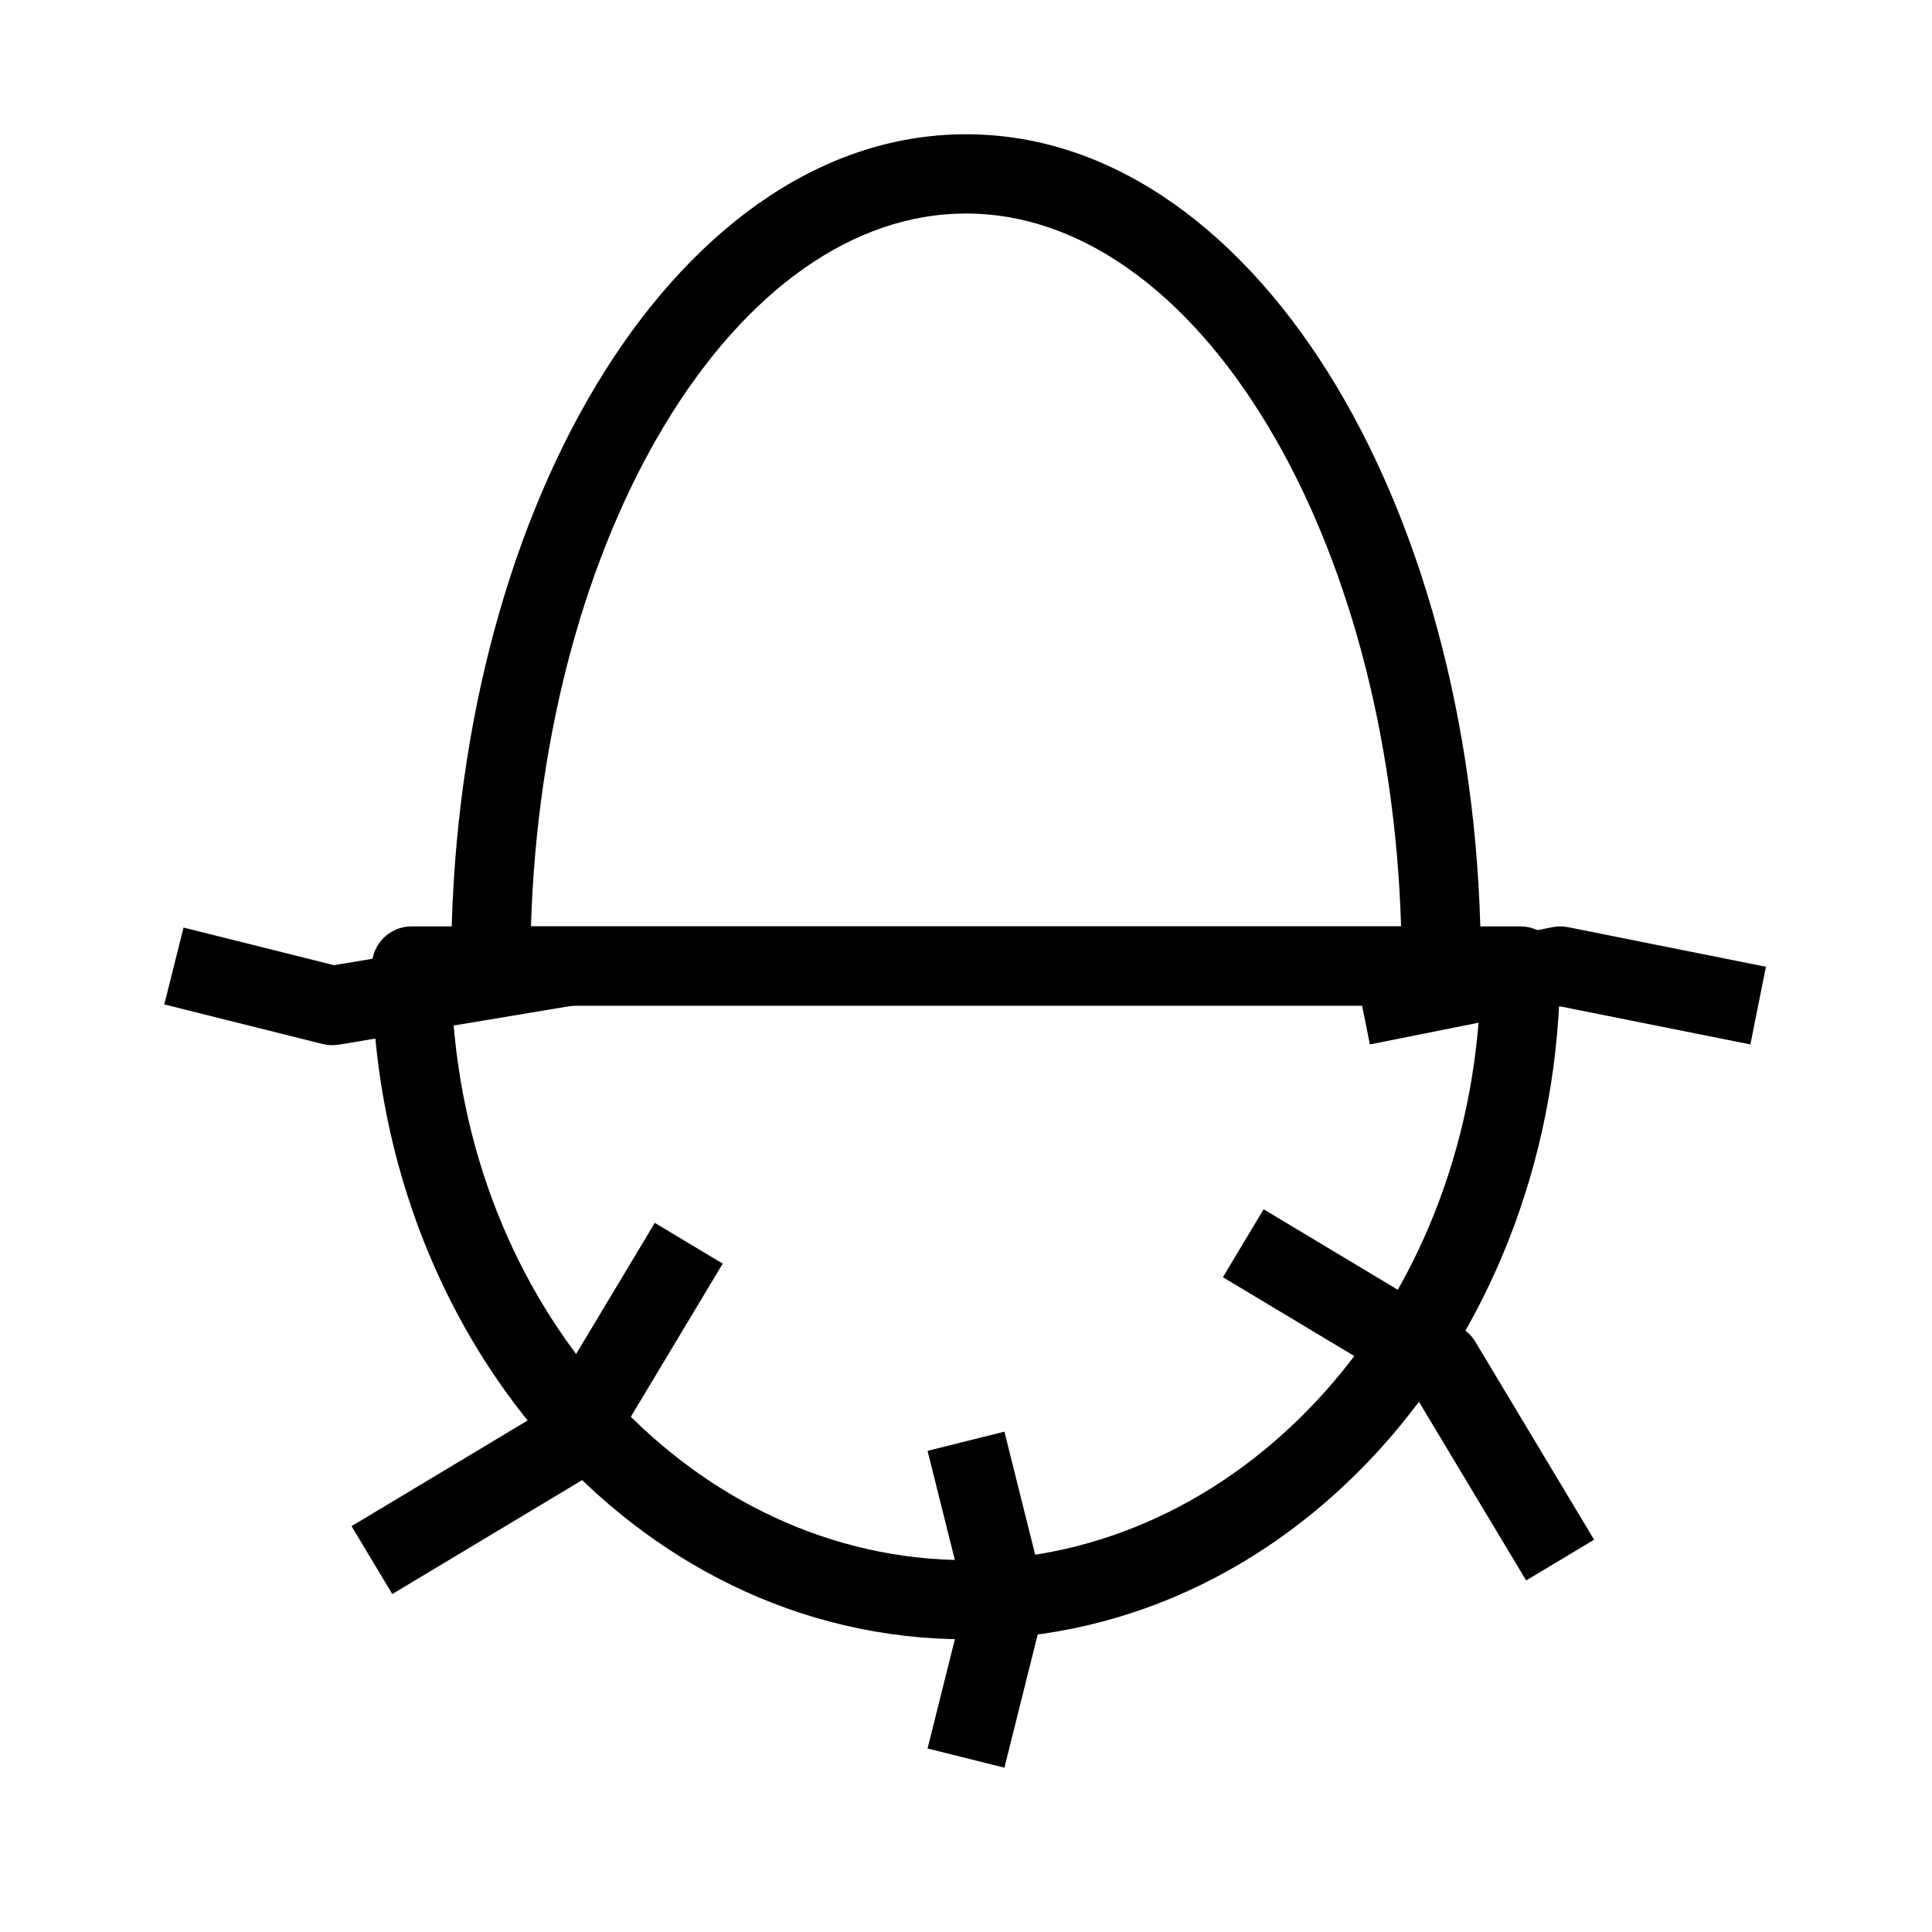
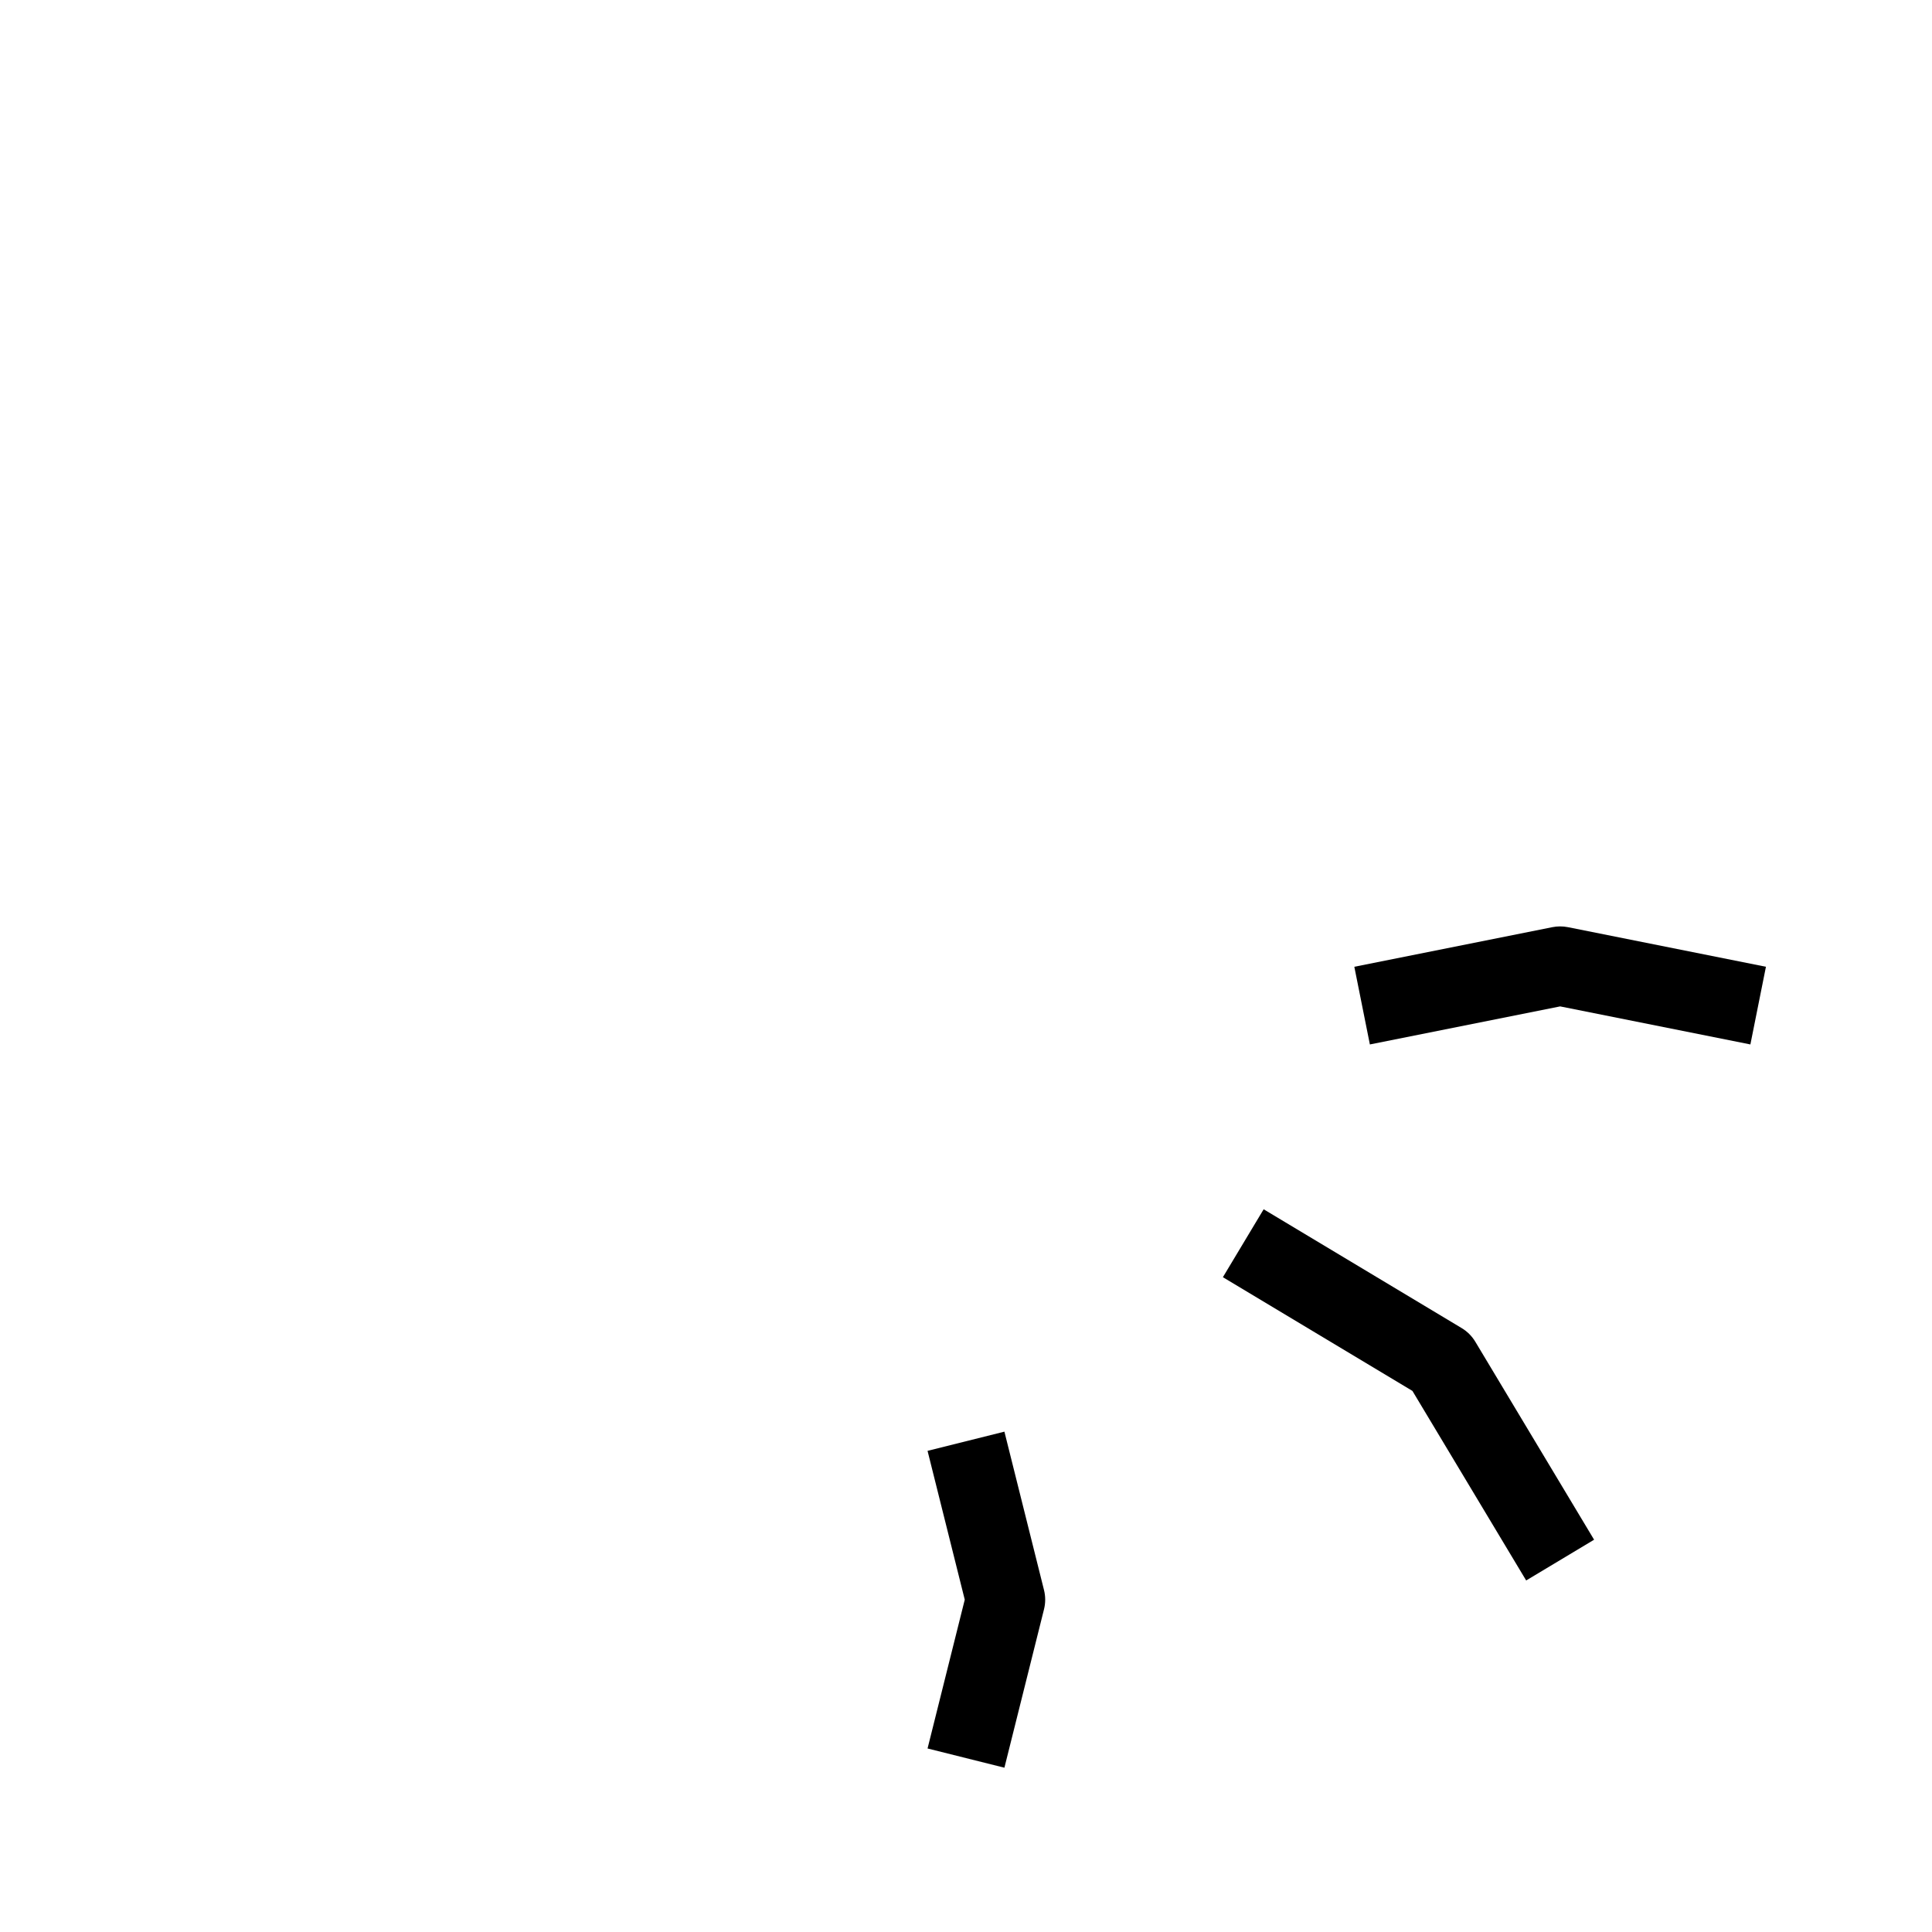
<svg xmlns="http://www.w3.org/2000/svg" fill="#000000" width="800px" height="800px" version="1.1" viewBox="144 144 512 512">
  <g fill-rule="evenodd">
-     <path d="m242.56 400c0-5.797 4.699-10.496 10.496-10.496h293.89c5.797 0 10.496 4.699 10.496 10.496 0 97.184-69.215 178.43-157.44 178.43-88.227 0-157.44-81.246-157.44-178.43zm21.289 10.496c4.707 83.23 65.027 146.94 136.15 146.94 71.121 0 131.44-63.711 136.15-146.94z" />
-     <path d="m536.45 400c0 5.793-4.699 10.496-10.496 10.496h-251.9c-5.797 0-10.496-4.703-10.496-10.496 0-59.543 14.457-113.96 38.387-153.84 23.801-39.668 58.145-66.578 98.062-66.578 39.914 0 74.258 26.91 98.062 66.578 23.926 39.879 38.383 94.297 38.383 153.84zm-21.148-10.496c-1.59-52.156-14.93-98.699-35.238-132.54-21.781-36.305-50.414-56.387-80.059-56.387s-58.277 20.082-80.062 56.387c-20.305 33.844-33.648 80.387-35.234 132.54z" />
    <path d="m399.67 567.93-9.859-39.438 20.367-5.09 10.496 41.984c0.418 1.672 0.418 3.418 0 5.09l-10.496 41.984-20.367-5.094z" />
    <path d="m555.39 389.71c1.363-0.273 2.758-0.273 4.121 0l52.48 10.496-4.121 20.582-50.418-10.082-50.422 10.082-4.121-20.582z" />
-     <path d="m296.77 410.35-62.973 10.496c-1.422 0.238-2.875 0.18-4.273-0.168l-41.984-10.496 5.094-20.367 39.863 9.965 60.824-10.137z" />
    <path d="m518.31 512.61 30.141 50.23 18-10.801-31.488-52.48c-0.887-1.477-2.125-2.715-3.602-3.598l-52.48-31.488-10.801 17.996z" />
-     <path d="m300.44 534.95-52.48 31.488-10.801-17.996 50.23-30.141 30.137-50.23 18.004 10.801-31.488 52.48c-0.887 1.477-2.125 2.711-3.602 3.598z" />
  </g>
</svg>